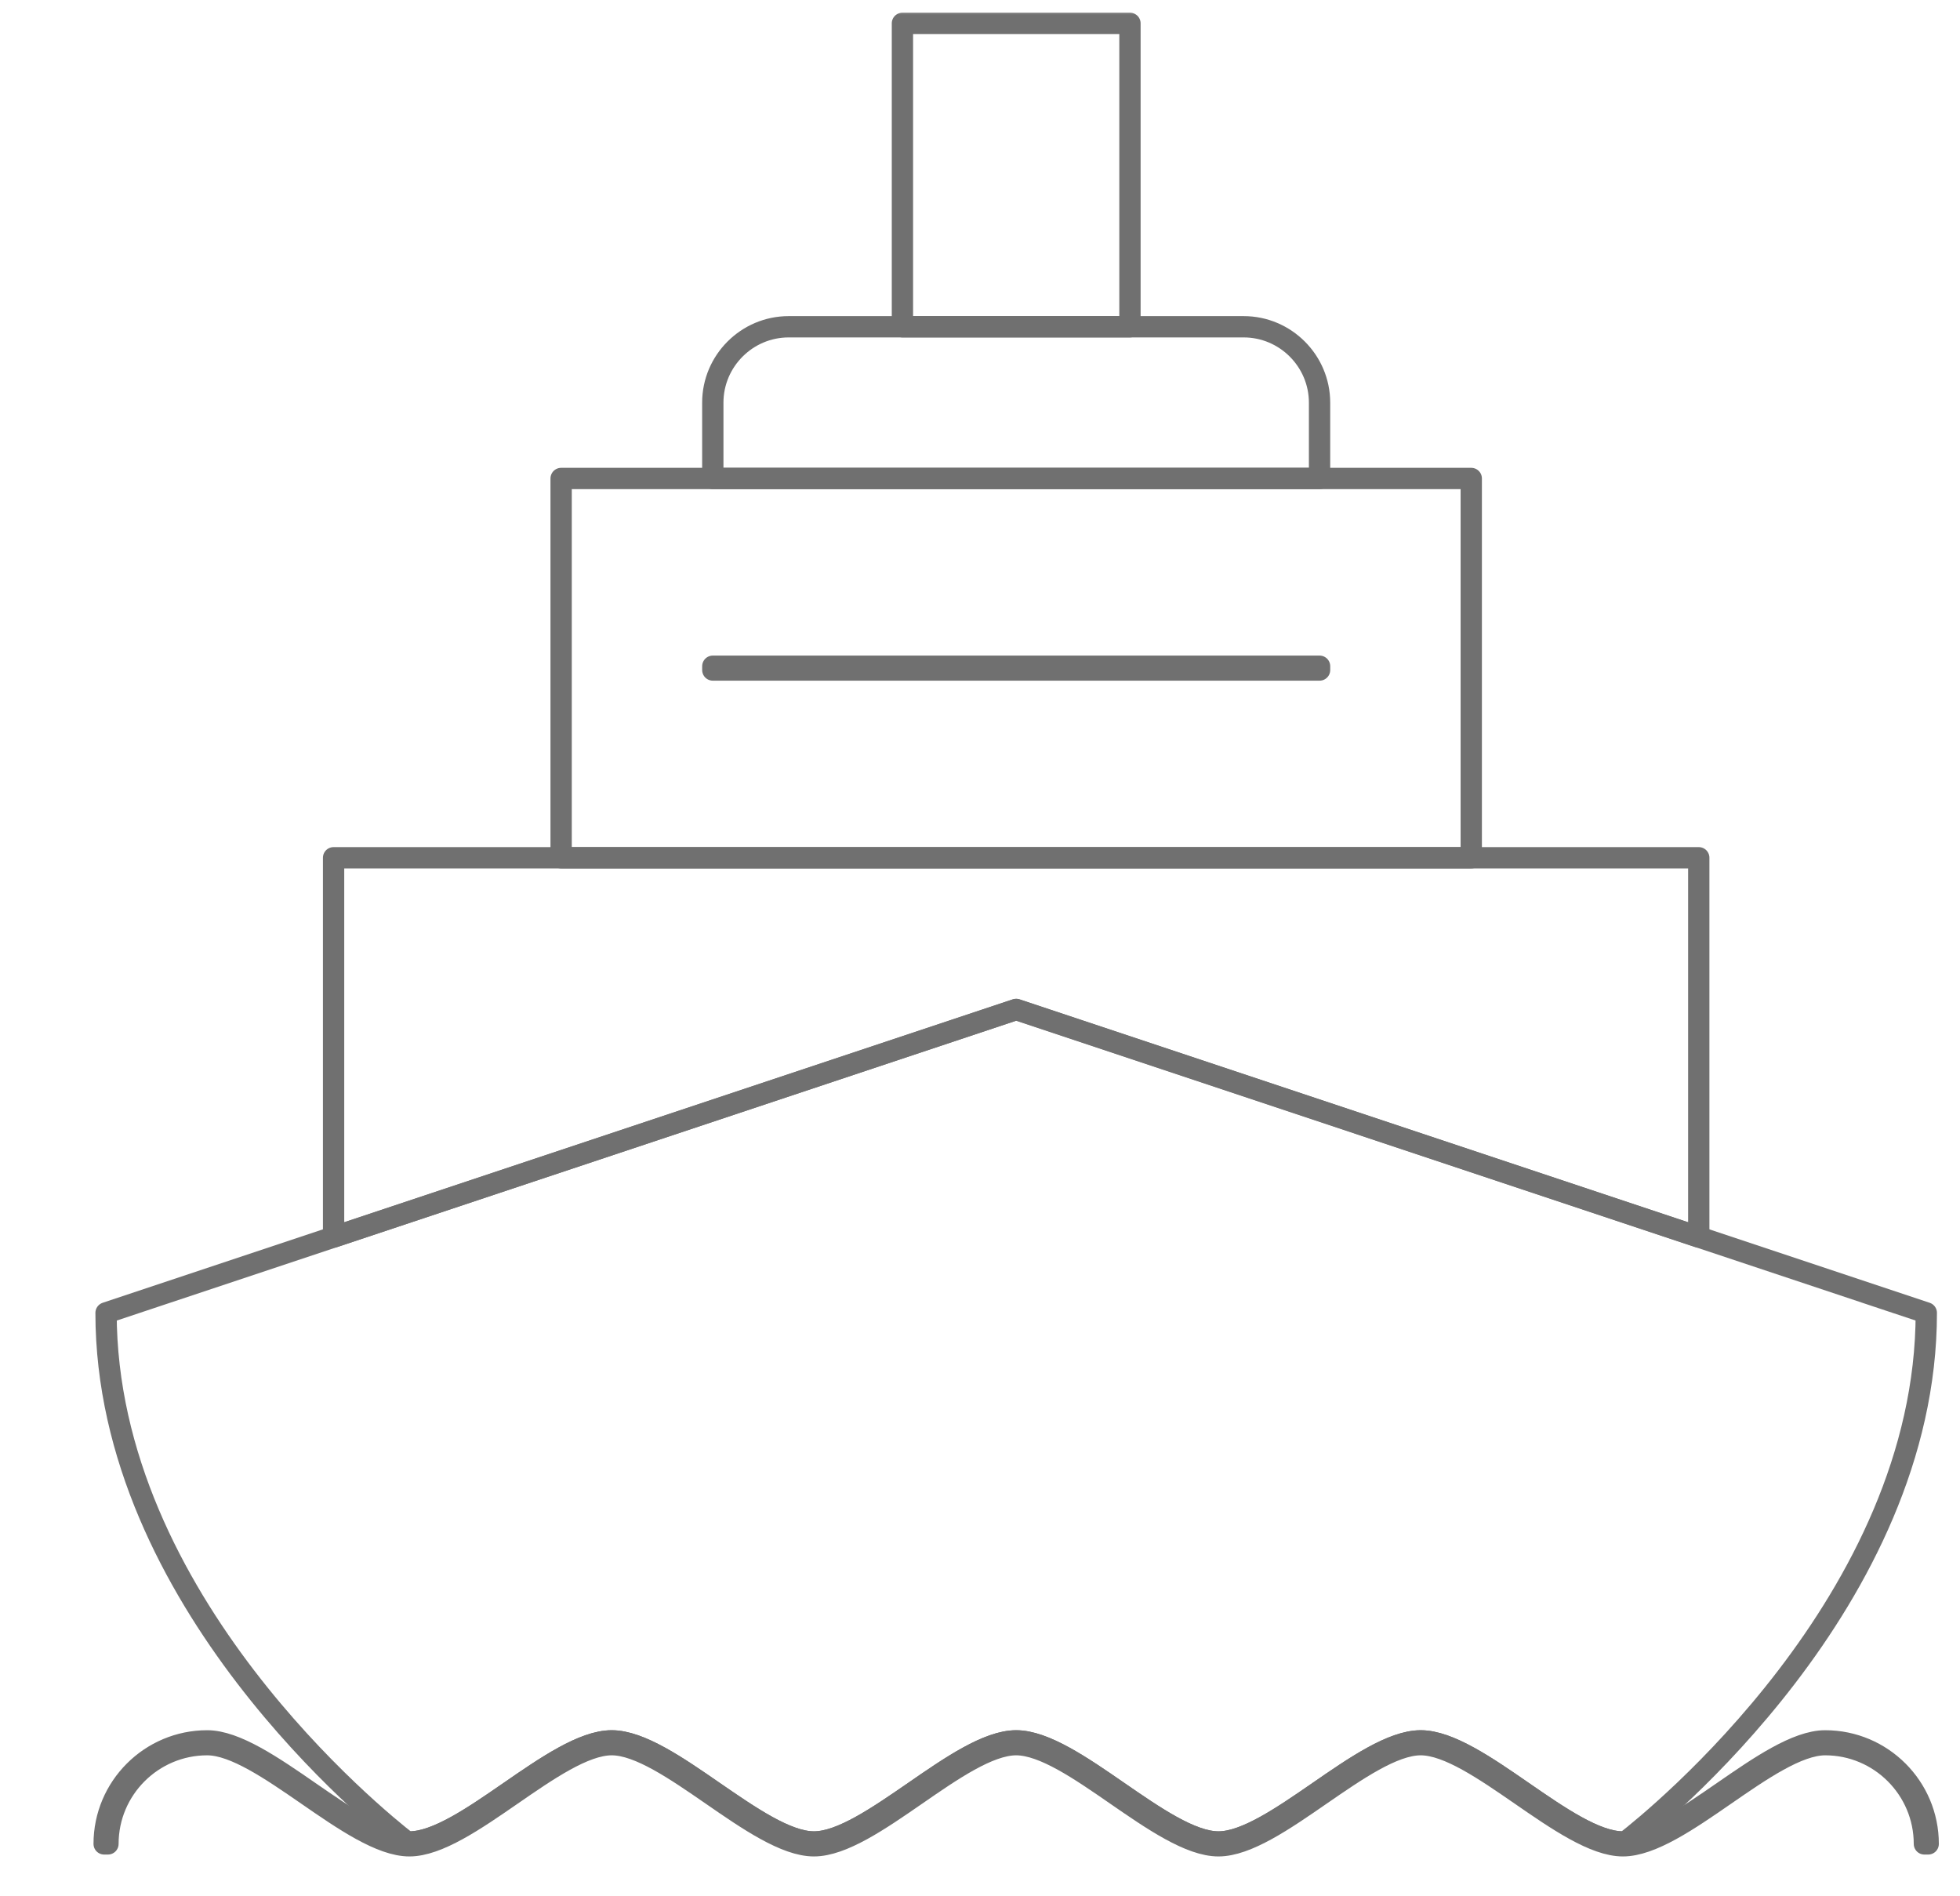
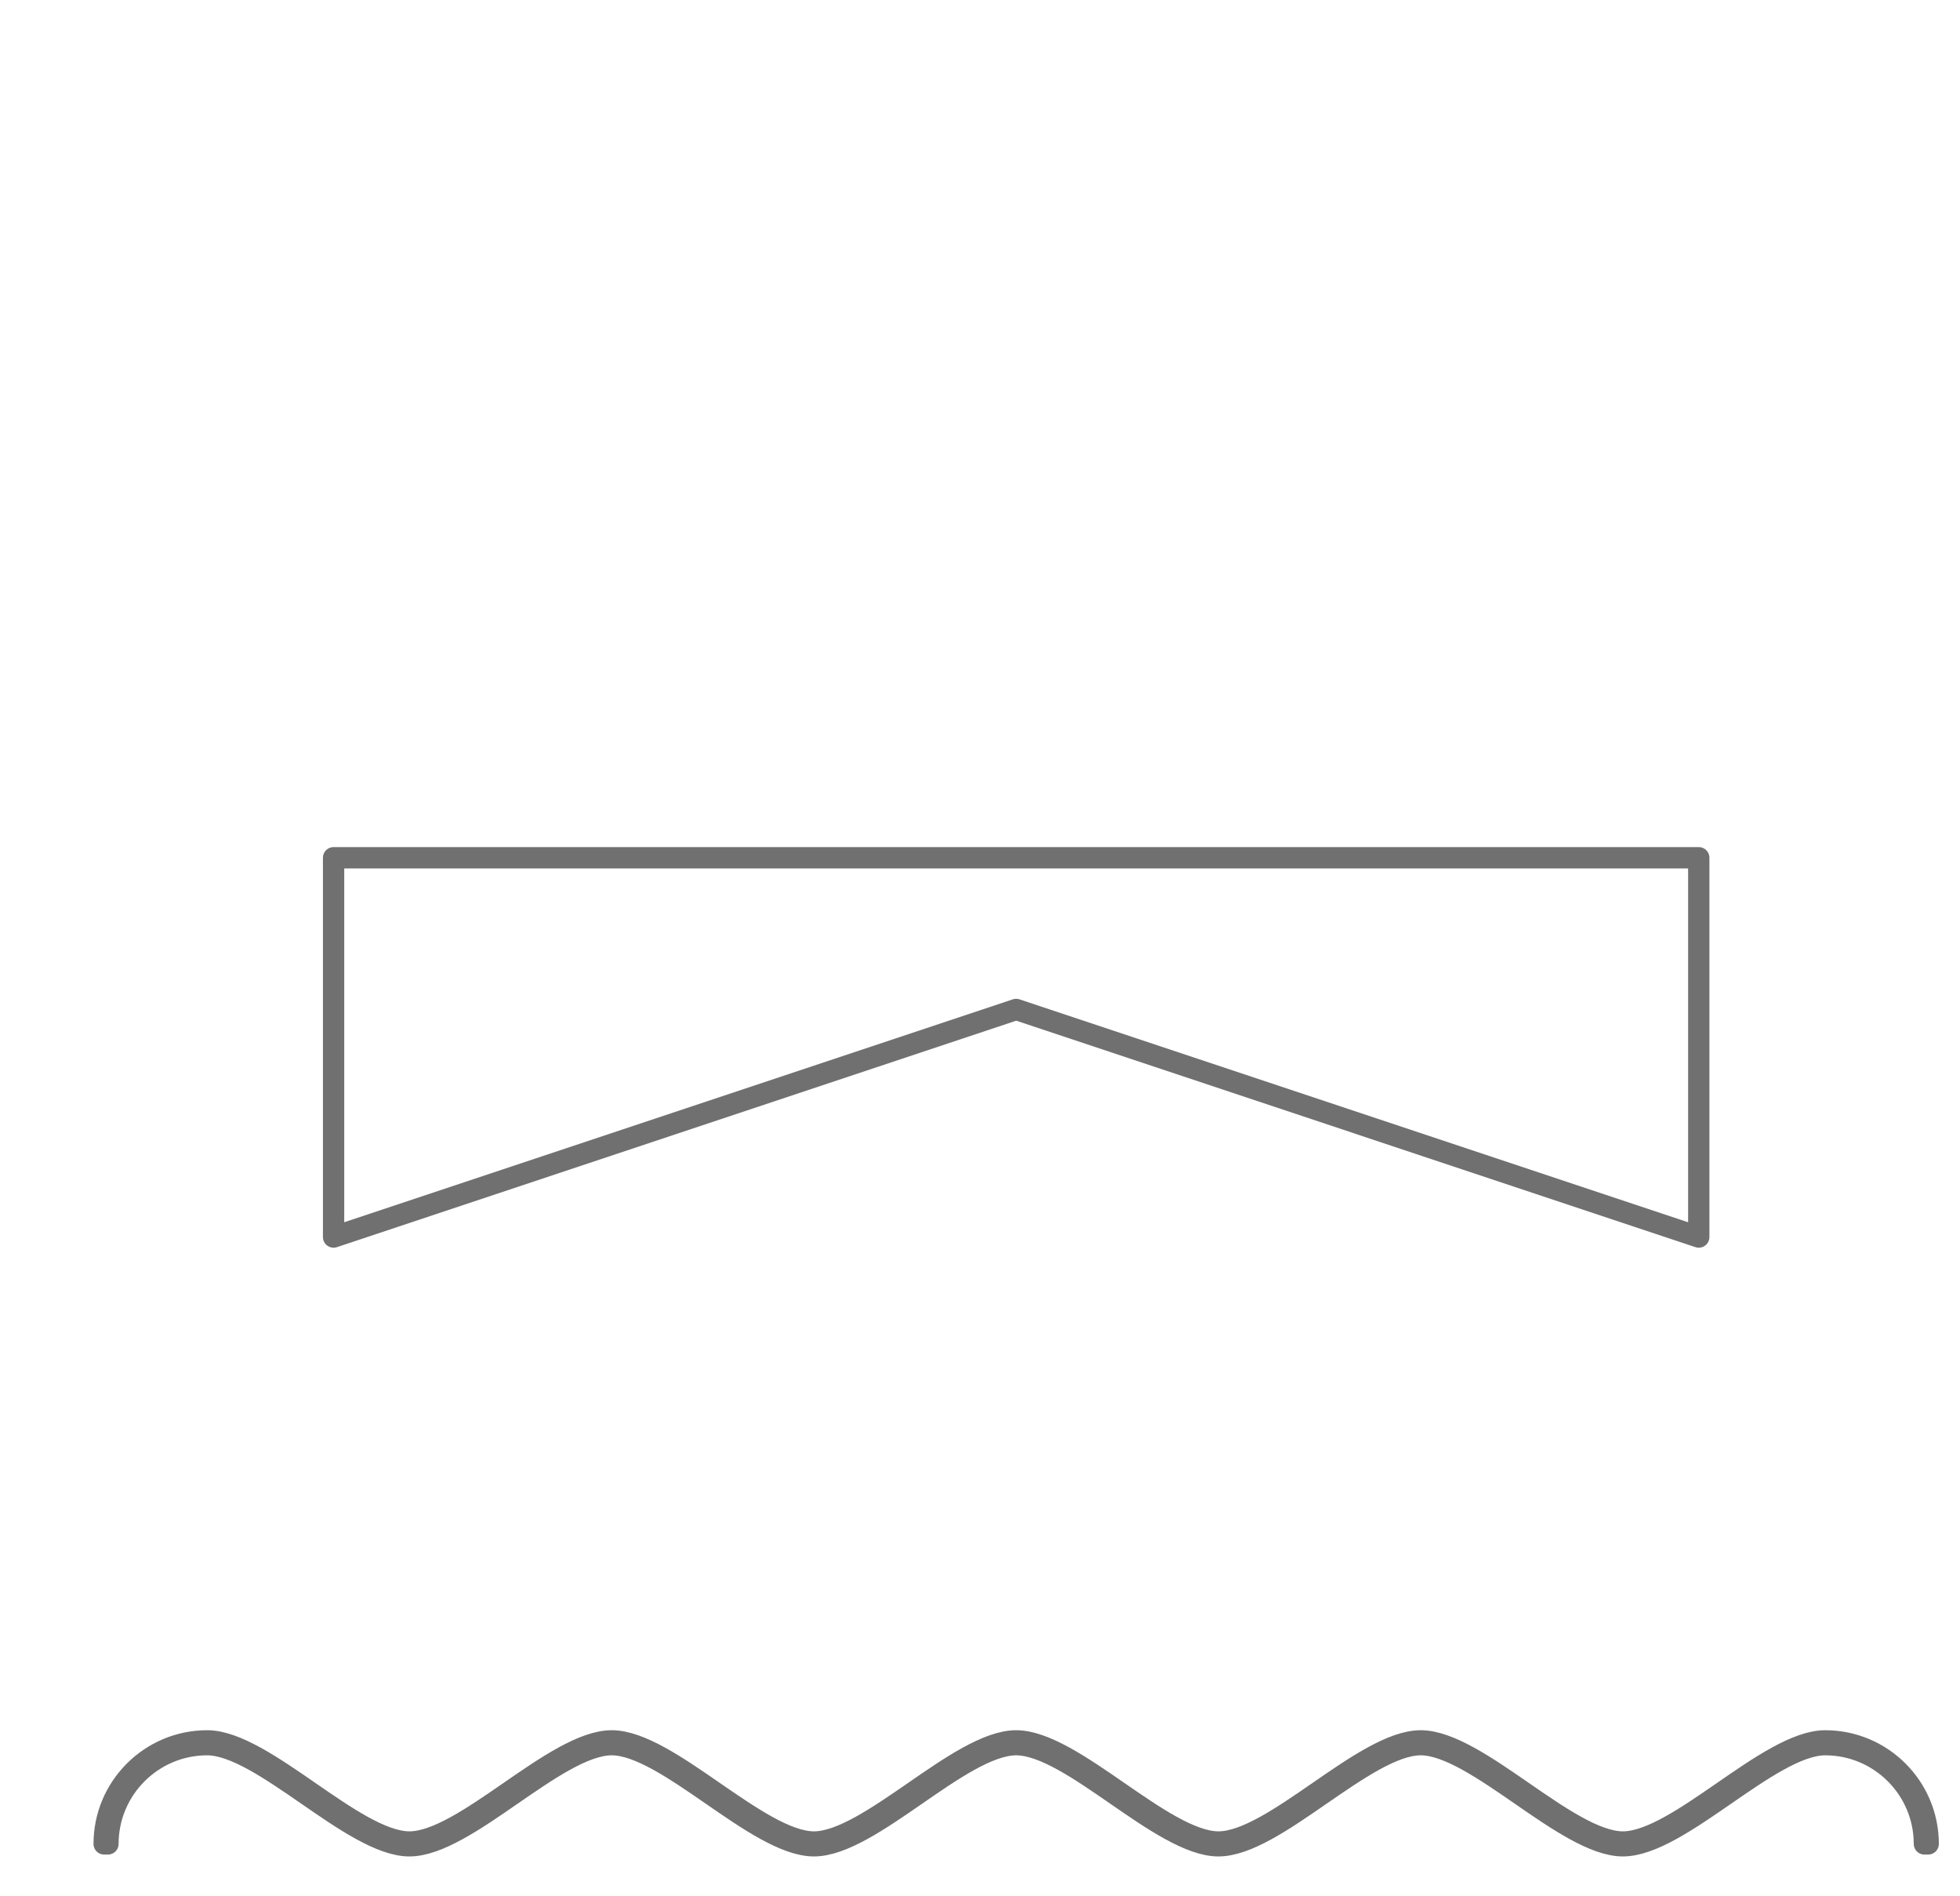
<svg xmlns="http://www.w3.org/2000/svg" xmlns:xlink="http://www.w3.org/1999/xlink" width="92px" height="89px" viewBox="0 0 92 89" version="1.1">
  <title>icon/ship-home</title>
  <defs>
-     <polygon id="path-1" points="0.801 87.309 88.199 87.309 88.199 2.27373675e-13 0.801 2.27373675e-13" />
-   </defs>
+     </defs>
  <g id="Military" stroke="none" stroke-width="1" fill="none" fill-rule="evenodd">
    <g id="2.0-Military-Overseas" transform="translate(-1075, -3050)">
      <g id="icon/ship-home" transform="translate(1075, 3050.206)">
        <path d="M85.673,81.496 C84.333,81.496 82.576,82.71 80.874,83.885 C79.196,85.044 77.462,86.242 76.178,86.242 C74.895,86.242 73.161,85.044 71.483,83.885 C69.783,82.71 68.024,81.496 66.686,81.496 C65.347,81.496 63.589,82.71 61.889,83.885 C60.21,85.042 58.476,86.242 57.193,86.242 C55.908,86.242 54.174,85.042 52.496,83.885 C50.796,82.71 49.037,81.496 47.698,81.496 C46.36,81.496 44.603,82.71 42.903,83.885 C41.223,85.042 39.489,86.242 38.206,86.242 C36.922,86.242 35.189,85.042 33.508,83.885 C31.808,82.71 30.052,81.496 28.713,81.496 C27.373,81.496 25.616,82.71 23.914,83.885 C22.236,85.044 20.502,86.242 19.218,86.242 C17.935,86.242 16.201,85.044 14.523,83.885 C12.823,82.71 11.064,81.496 9.726,81.496 C7.059,81.496 4.889,83.664 4.889,86.331 L5.067,86.331 C5.067,83.762 7.157,81.674 9.726,81.674 C11.009,81.674 12.743,82.872 14.423,84.031 C16.123,85.206 17.88,86.42 19.218,86.42 C20.557,86.42 22.316,85.206 24.016,84.031 C25.694,82.872 27.428,81.674 28.713,81.674 C29.996,81.674 31.73,82.872 33.409,84.031 C35.109,85.206 36.867,86.42 38.206,86.42 C39.544,86.42 41.303,85.206 43.003,84.031 C44.681,82.87 46.415,81.674 47.698,81.674 C48.982,81.674 50.716,82.87 52.394,84.031 C54.096,85.206 55.853,86.42 57.193,86.42 C58.532,86.42 60.288,85.206 61.988,84.031 C63.669,82.872 65.402,81.674 66.686,81.674 C67.969,81.674 69.703,82.872 71.383,84.031 C73.083,85.206 74.84,86.42 76.178,86.42 C77.517,86.42 79.276,85.206 80.976,84.031 C82.654,82.872 84.388,81.674 85.673,81.674 C88.24,81.674 90.329,83.762 90.329,86.331 L90.507,86.331 C90.507,83.664 88.339,81.496 85.673,81.496 Z" id="Stroke-1" stroke="#707070" stroke-linecap="round" stroke-linejoin="round" />
-         <path d="M47.698,47.17 L4.978,61.41 C4.978,74.906 17.748,85.188 19.085,86.227 C19.128,86.229 19.178,86.241 19.218,86.241 C20.502,86.241 22.236,85.043 23.914,83.885 C25.616,82.71 27.373,81.496 28.713,81.496 C30.052,81.496 31.808,82.71 33.508,83.885 C35.189,85.042 36.922,86.241 38.206,86.241 C39.489,86.241 41.223,85.042 42.903,83.885 C44.603,82.71 46.36,81.496 47.698,81.496 C49.037,81.496 50.796,82.71 52.496,83.885 C54.174,85.042 55.908,86.241 57.193,86.241 C58.476,86.241 60.21,85.042 61.889,83.885 C63.589,82.71 65.347,81.496 66.686,81.496 C68.024,81.496 69.783,82.71 71.483,83.885 C73.161,85.043 74.895,86.241 76.178,86.241 C76.221,86.241 76.269,86.229 76.312,86.227 C77.649,85.188 90.418,74.906 90.418,61.41 L47.698,47.17 Z" id="Stroke-3" stroke="#707070" stroke-linecap="round" stroke-linejoin="round" />
        <polygon id="Stroke-5" stroke="#707070" stroke-linecap="round" stroke-linejoin="round" points="79.738 57.85 79.738 40.05 15.658 40.05 15.658 57.85 47.698 47.17" />
        <mask id="mask-2" fill="white">
          <use xlink:href="#path-1" />
        </mask>
        <g id="Clip-8" />
        <polygon id="Stroke-7" stroke="#707070" stroke-linecap="round" stroke-linejoin="round" mask="url(#mask-2)" points="26.339 40.05 69.059 40.05 69.059 22.25 26.339 22.25" />
        <polygon id="Stroke-9" stroke="#707070" stroke-linecap="round" stroke-linejoin="round" mask="url(#mask-2)" points="42.359 15.13 53.039 15.13 53.039 0.89 42.359 0.89" />
        <path d="M58.378,15.13 L37.018,15.13 C35.06,15.13 33.458,16.731 33.458,18.69 L33.458,22.25 L61.938,22.25 L61.938,18.69 C61.938,16.731 60.336,15.13 58.378,15.13 Z" id="Stroke-10" stroke="#707070" stroke-linecap="round" stroke-linejoin="round" mask="url(#mask-2)" />
        <polygon id="Stroke-11" stroke="#707070" stroke-linecap="round" stroke-linejoin="round" mask="url(#mask-2)" points="33.459 31.239 61.939 31.239 61.939 31.061 33.459 31.061" />
      </g>
    </g>
  </g>
</svg>